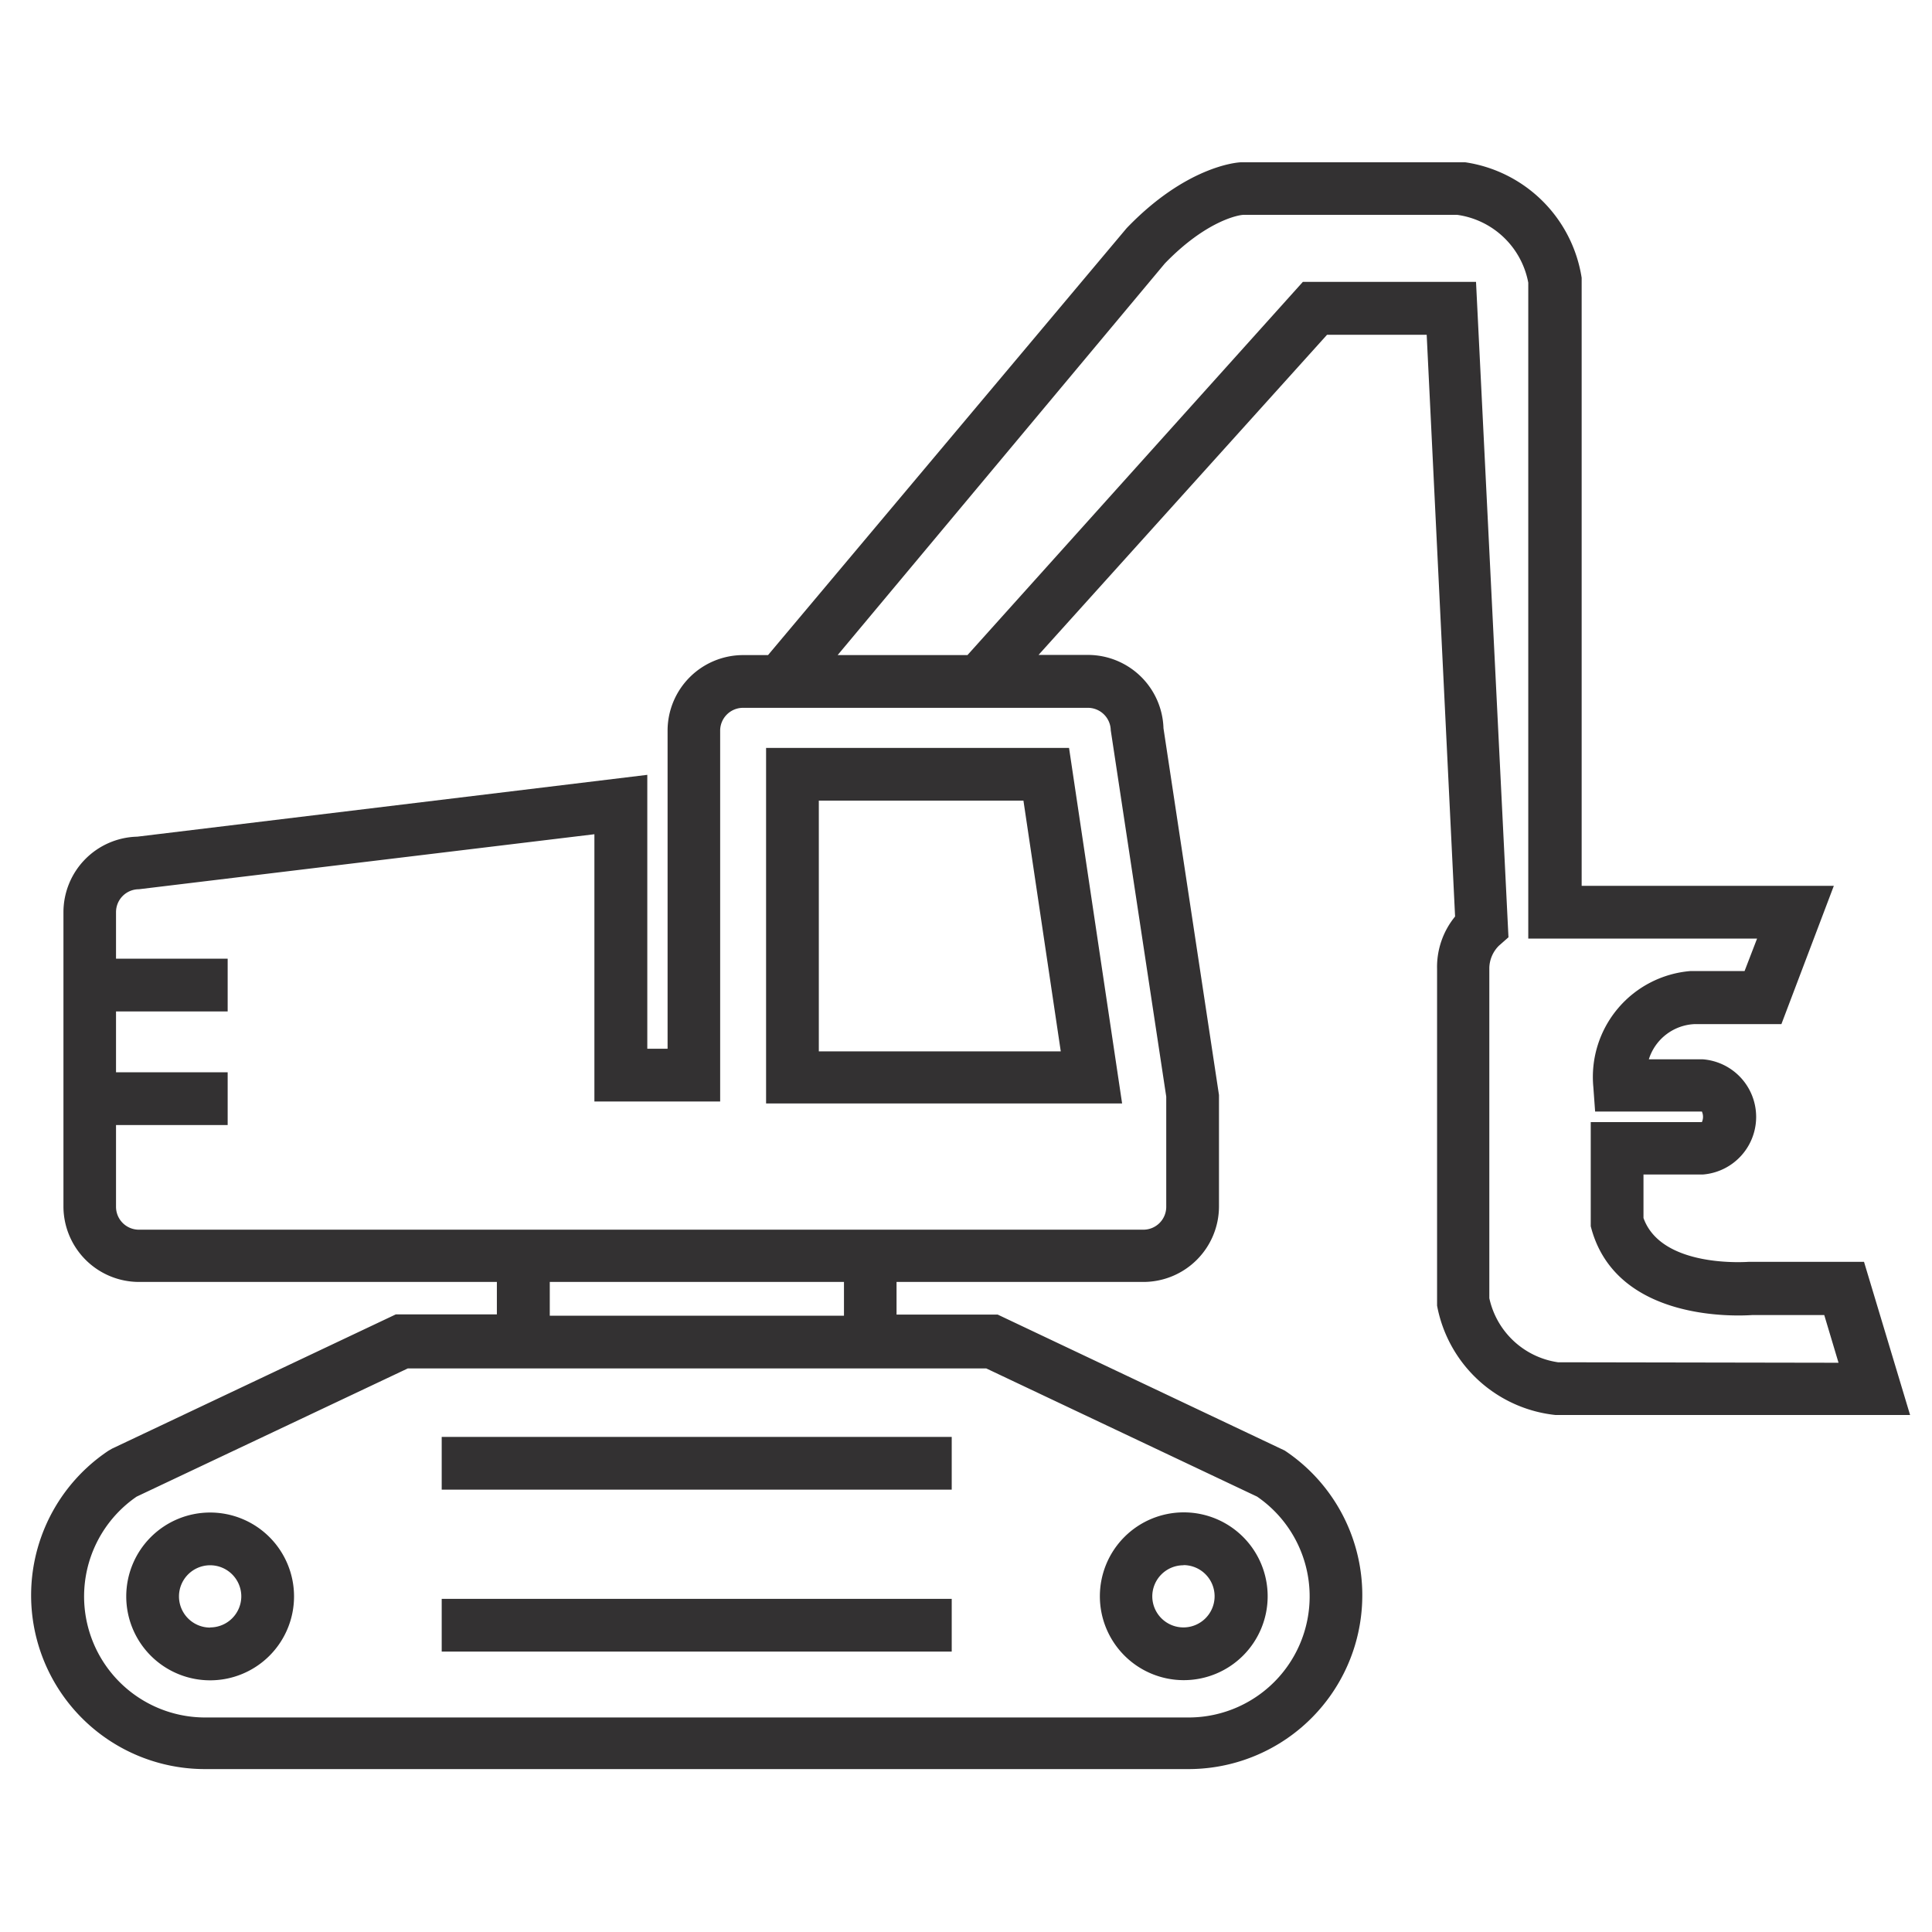
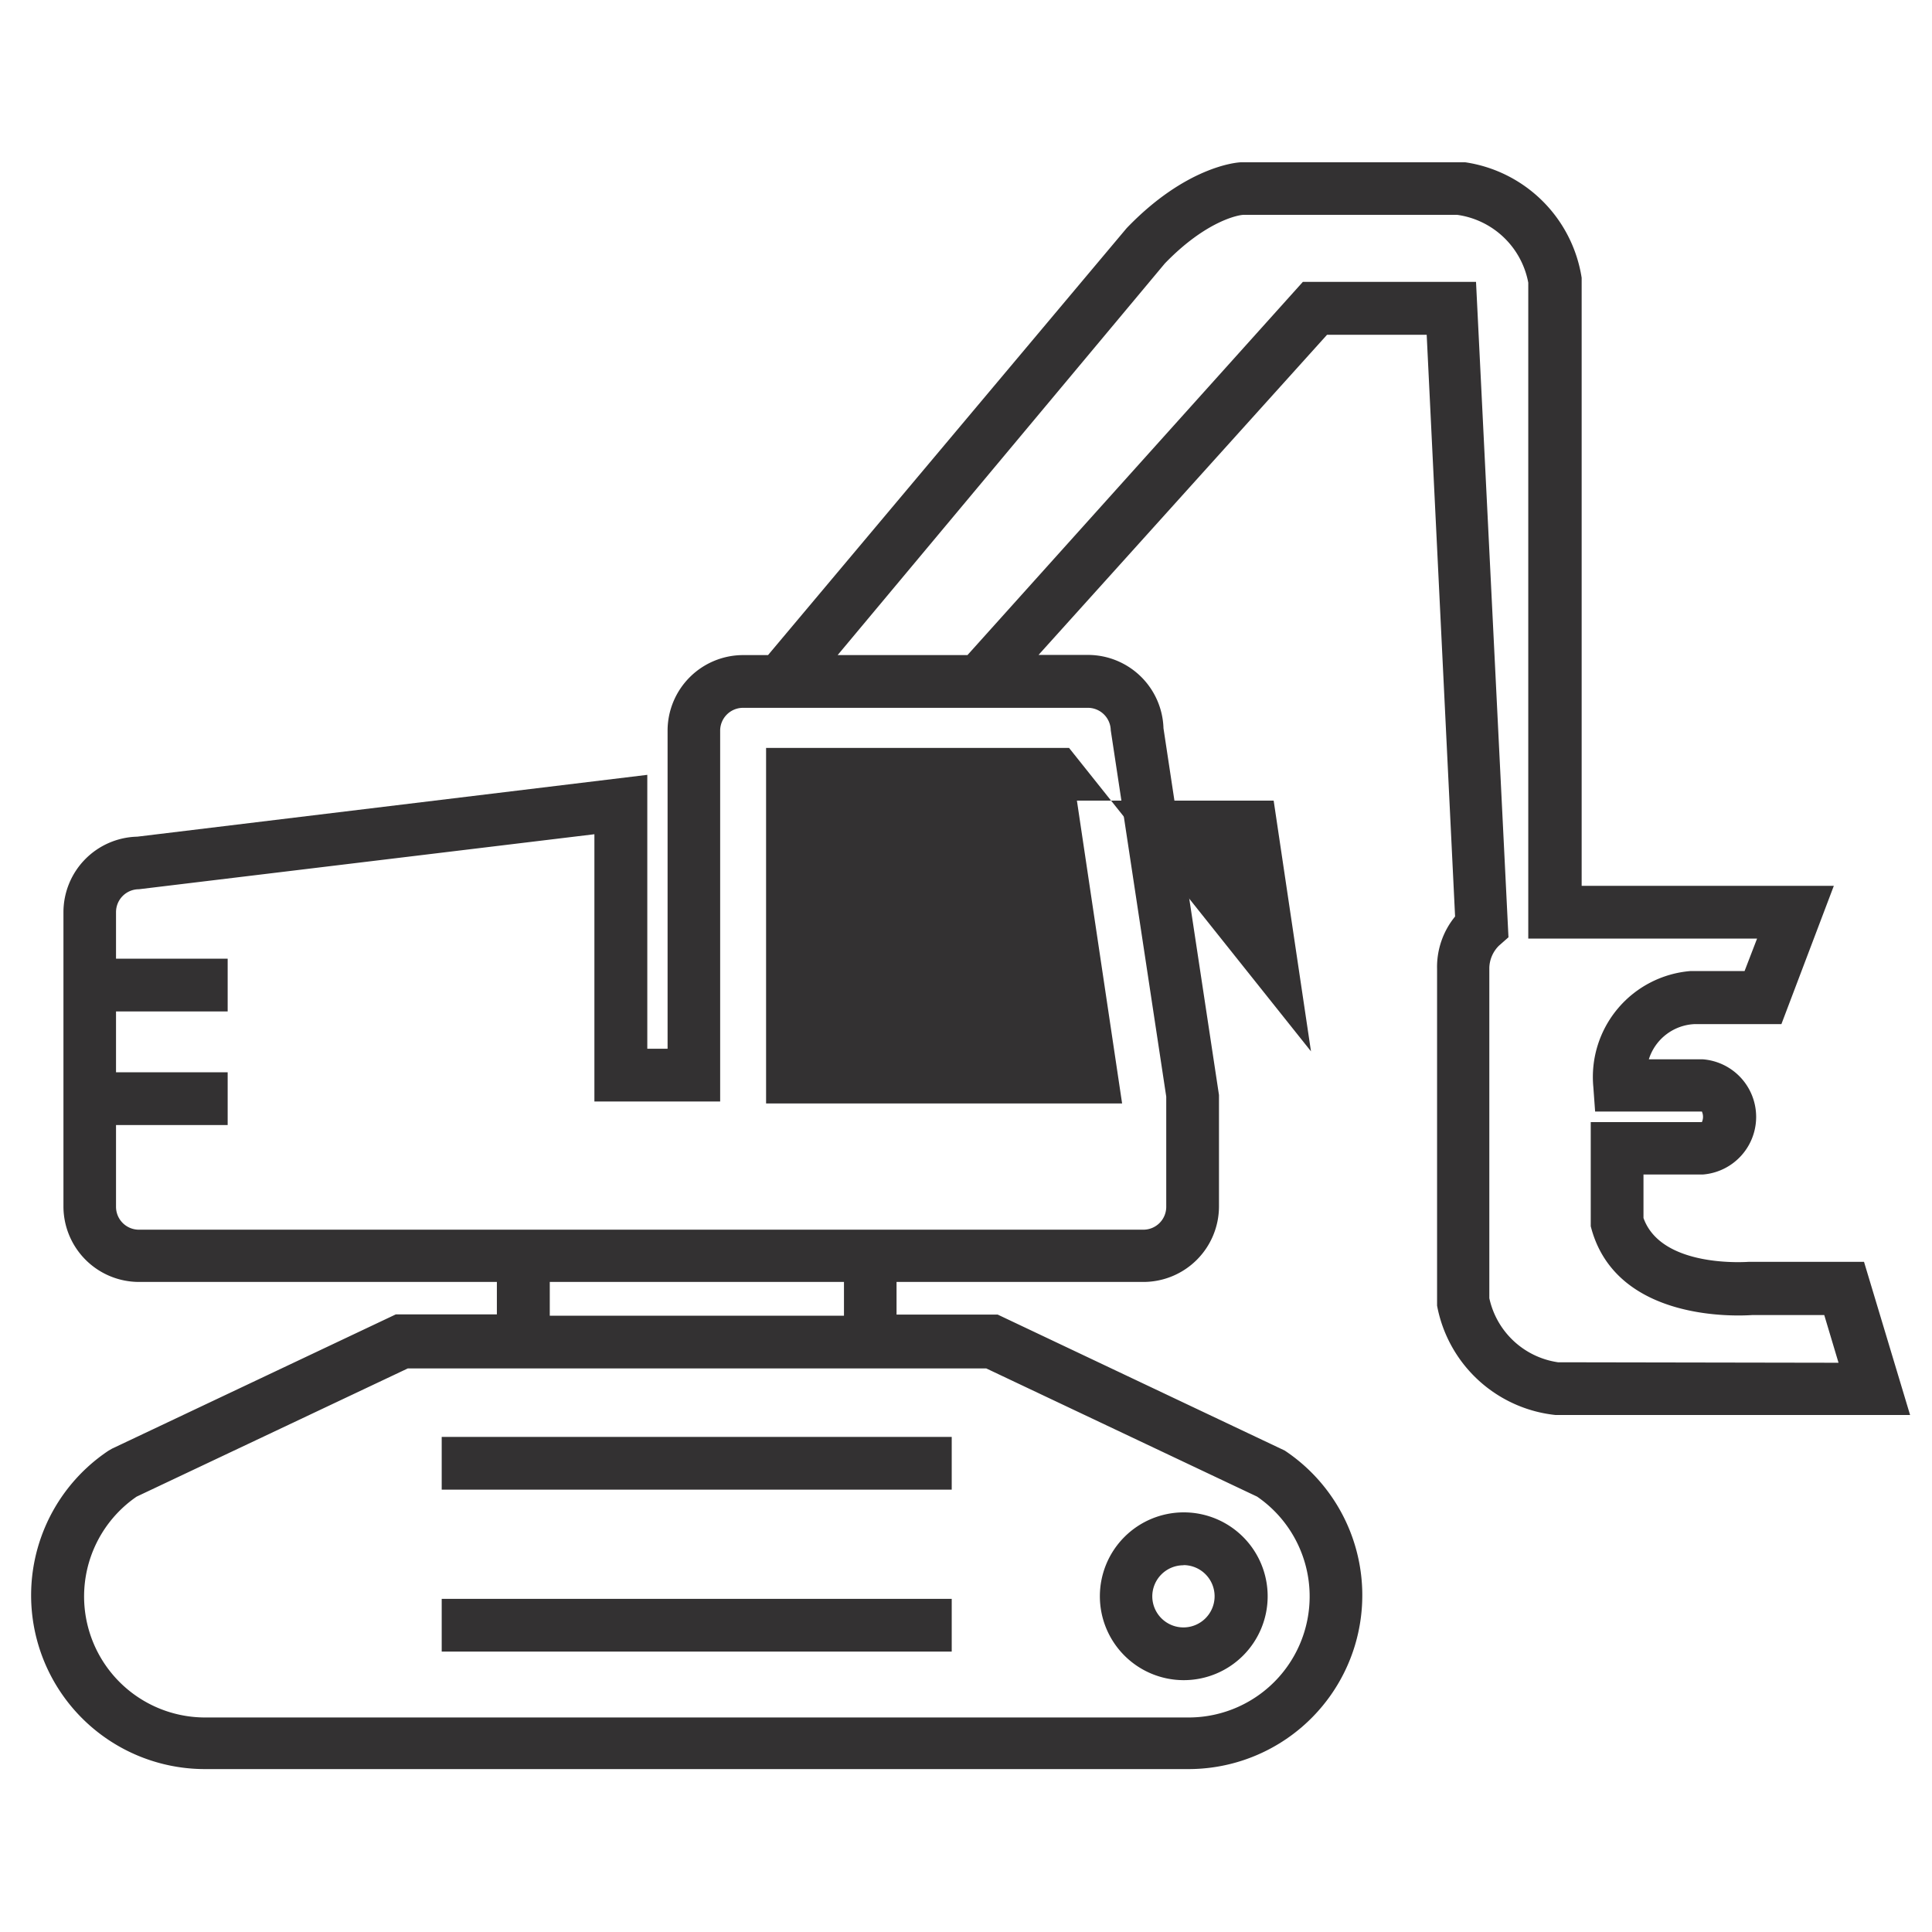
<svg xmlns="http://www.w3.org/2000/svg" id="Слой_1" data-name="Слой 1" viewBox="0 0 119.06 119.06">
  <defs>
    <style>.cls-1{fill:#333132;}.cls-2{fill:none;}</style>
  </defs>
  <title>05</title>
-   <path class="cls-1" d="M569.17,93.21a5.17,5.17,0,1,0,5.17,5.17A5.17,5.17,0,0,0,569.17,93.21Zm0,7.09a1.92,1.92,0,1,1,1.92-1.92A1.92,1.92,0,0,1,569.17,100.29Z" transform="translate(-556.22 0)" />
  <path class="cls-1" d="M629.15,103.54A5.17,5.17,0,1,0,624,98.38,5.17,5.17,0,0,0,629.15,103.54Zm0-7.09a1.92,1.92,0,1,1-1.92,1.92A1.92,1.92,0,0,1,629.15,96.46Z" transform="translate(-556.22 0)" />
  <rect class="cls-1" x="27.22" y="88.55" width="31.43" height="3.25" />
  <rect class="cls-1" x="27.22" y="98.53" width="31.43" height="3.25" />
-   <path class="cls-1" d="M622.1,46.09H603.43V68h21.94Zm-15.42,18.7V49.34h12.61l2.3,15.45Z" transform="translate(-556.22 0)" />
+   <path class="cls-1" d="M622.1,46.09H603.43V68h21.94ZV49.34h12.61l2.3,15.45Z" transform="translate(-556.22 0)" />
  <path class="cls-1" d="M671.09,77.76H664c-.05,0-5.38.43-6.5-2.7V72.38h3.65a3.56,3.56,0,0,0,0-7.1h-3.32a3.1,3.1,0,0,1,2.84-2.17H666l3.23-8.52H653.69V17.12A8.52,8.52,0,0,0,646.51,10l-.15,0H632.73c-.34,0-3.46.29-7.08,4.06L603.55,40.37H602A4.66,4.66,0,0,0,597.36,45V64.63h-1.25V47.75l-31.43,3.81a4.66,4.66,0,0,0-4.55,4.65V74.39A4.66,4.66,0,0,0,564.79,79h22.05v2h-6.23l-17.48,8.27-.21.12a10.71,10.71,0,0,0,5.93,19.63h60.61a10.71,10.71,0,0,0,5.93-19.63l-17.69-8.38h-6.23V79h15.21a4.66,4.66,0,0,0,4.66-4.66V67.48l-3.42-22.6a4.66,4.66,0,0,0-4.65-4.52h-3.05L638,20.63h6.14l1.75,35.85a4.91,4.91,0,0,0-1.11,3.23V80.16l0,.3a8.31,8.31,0,0,0,7.3,6.74h21.85Zm-37.4,14.47a7.46,7.46,0,0,1-4.22,13.61H568.86a7.46,7.46,0,0,1-4.22-13.61l16.71-7.9H617ZM608.23,81.08H590.1V79h18.13Zm15-37.46A1.41,1.41,0,0,1,624.67,45l3.42,22.58v6.79a1.41,1.41,0,0,1-1.41,1.41h-61.9a1.41,1.41,0,0,1-1.41-1.41V69.33h6.88V66.08h-6.88V62.33h6.88V59.08h-6.88V56.21a1.41,1.41,0,0,1,1.41-1.41l28.07-3.39V67.88h7.75V45A1.41,1.41,0,0,1,602,43.62h21.25Zm29,40.33A5.08,5.08,0,0,1,648,80V59.63a2,2,0,0,1,.59-1.35l.59-.52-2-40.39H636.51l-20.67,23h-8L628,16.24c2.54-2.63,4.55-3,4.86-3h13.16a5.18,5.18,0,0,1,4.38,4.18V57.84h14.1l-.77,2h-3.32a6.55,6.55,0,0,0-6,7.15l.11,1.51,6.58,0a.8.8,0,0,1,0,.65h-6.85v6.42l.06.22c1.63,5.68,9,5.31,9.9,5.25h4.43l.88,2.94Z" transform="translate(-556.22 0)" />
  <rect class="cls-2" width="119.06" height="119.06" />
</svg>